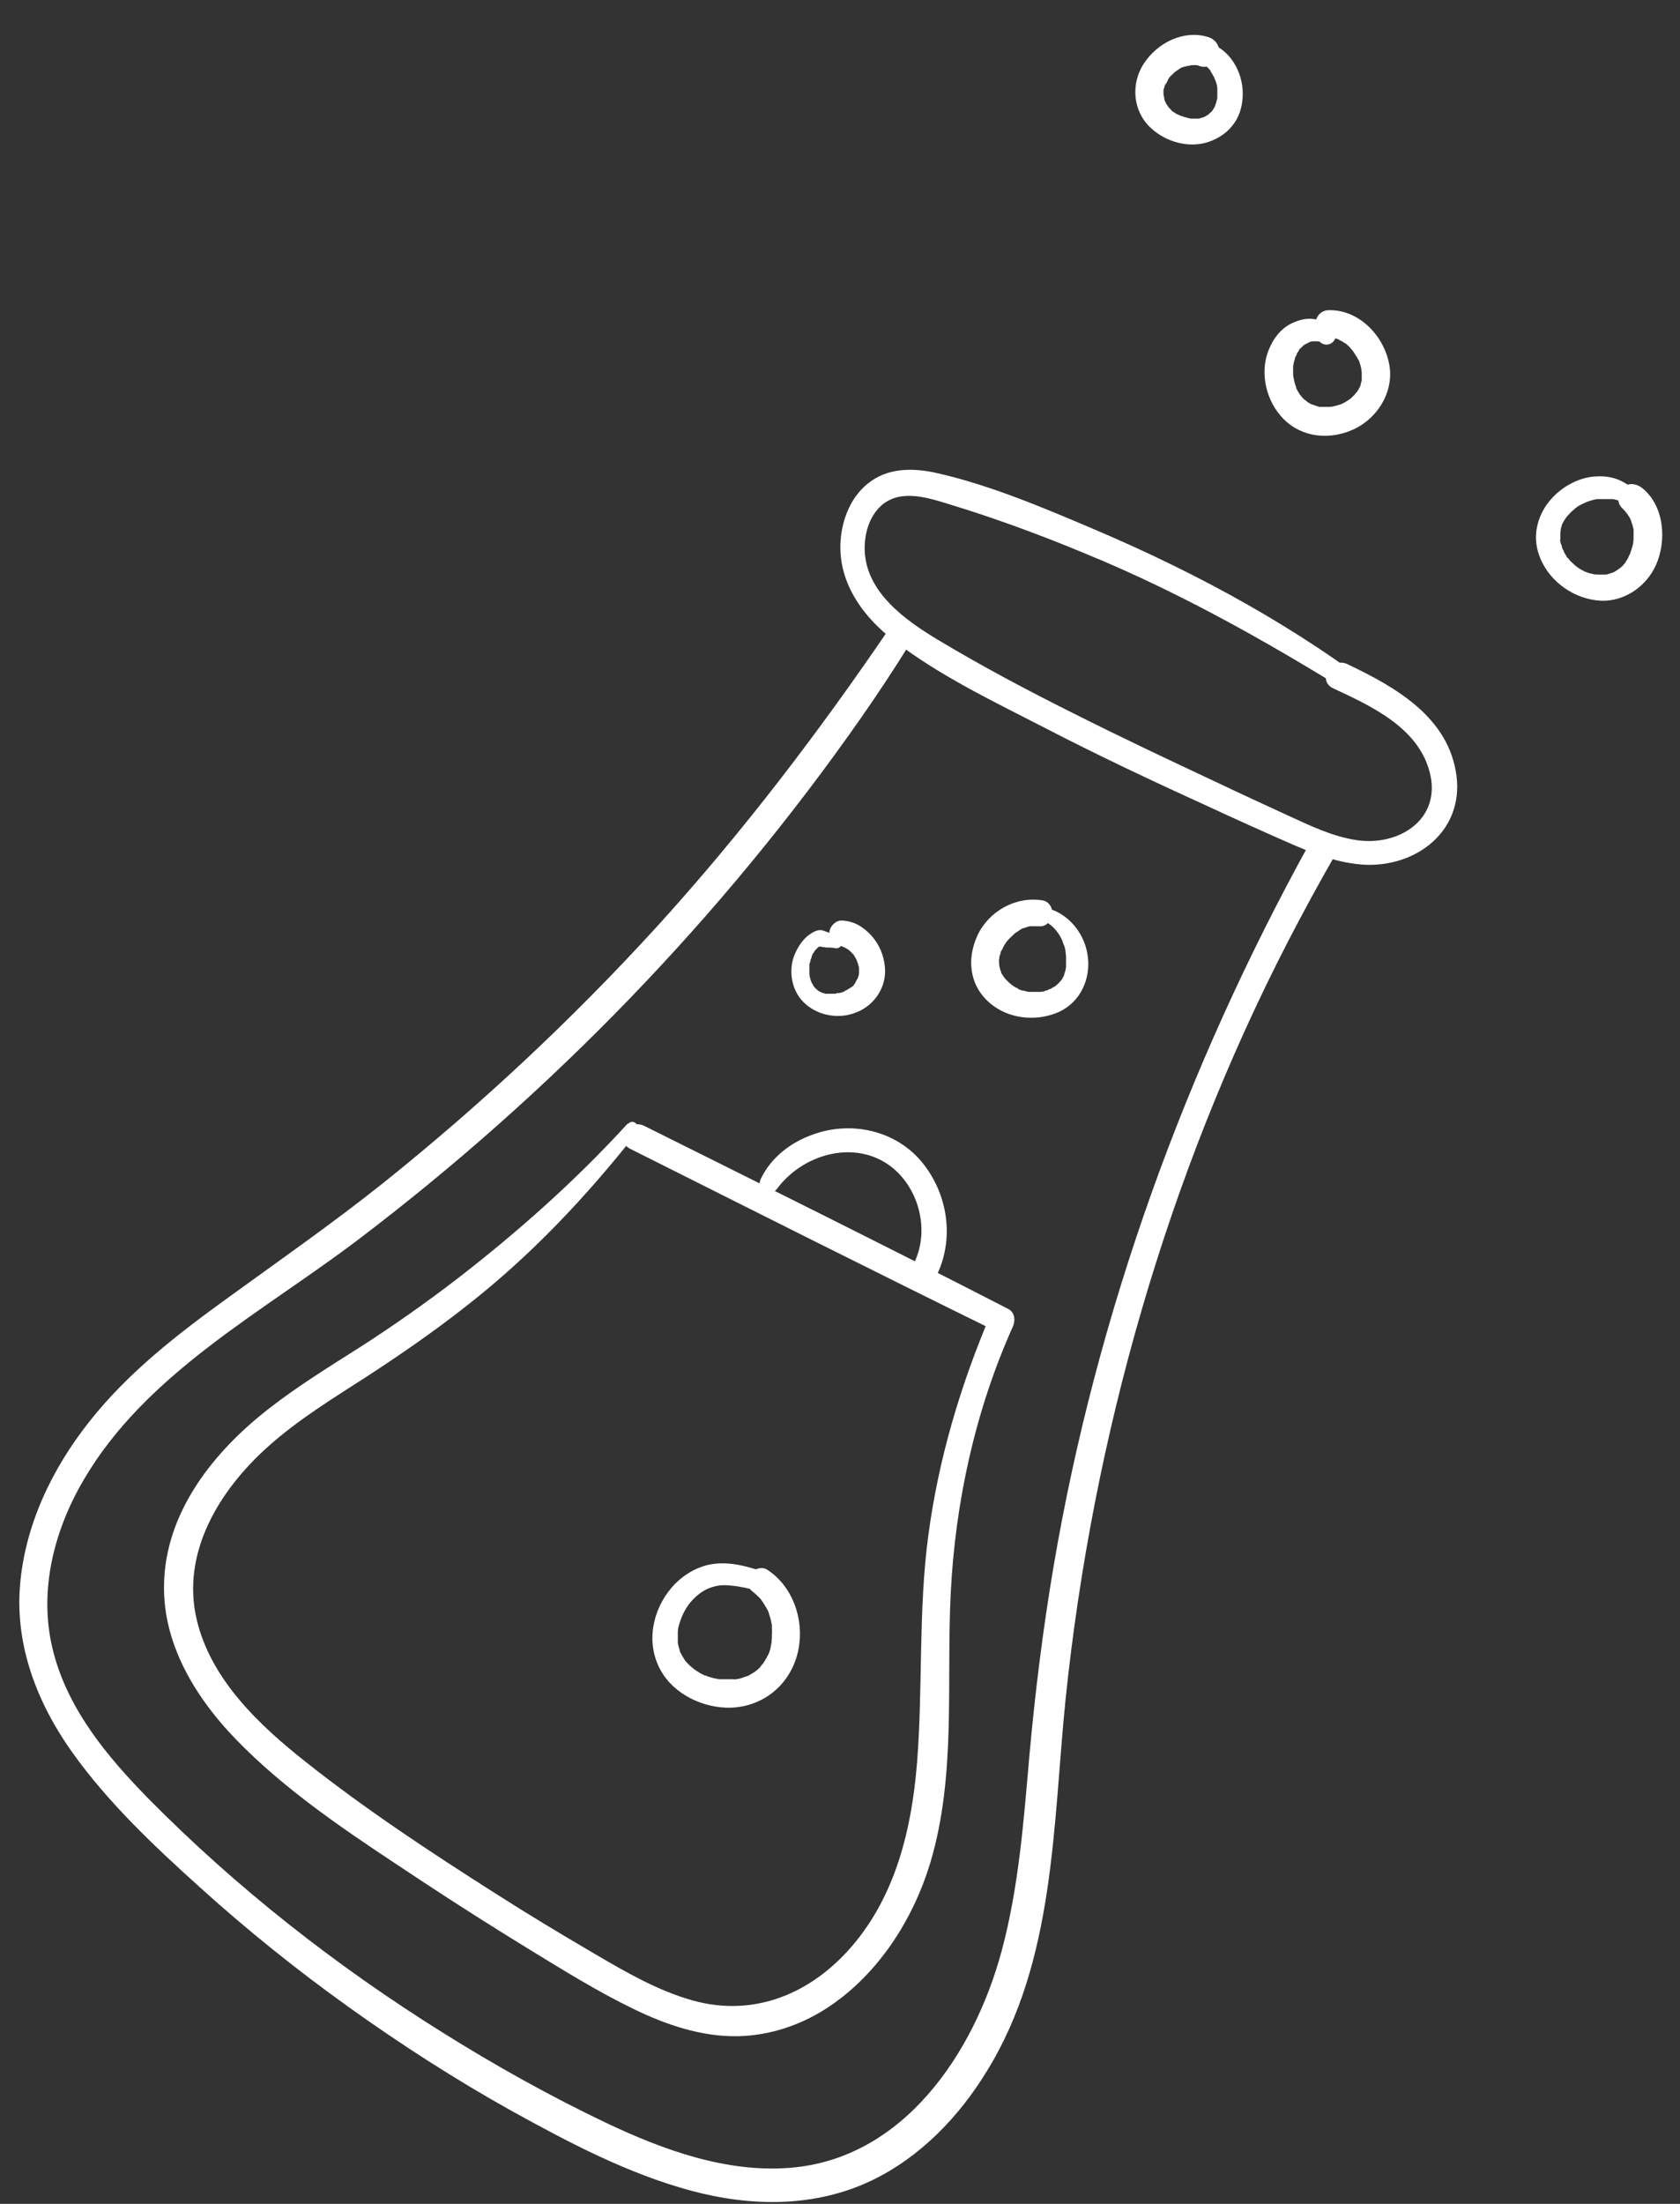
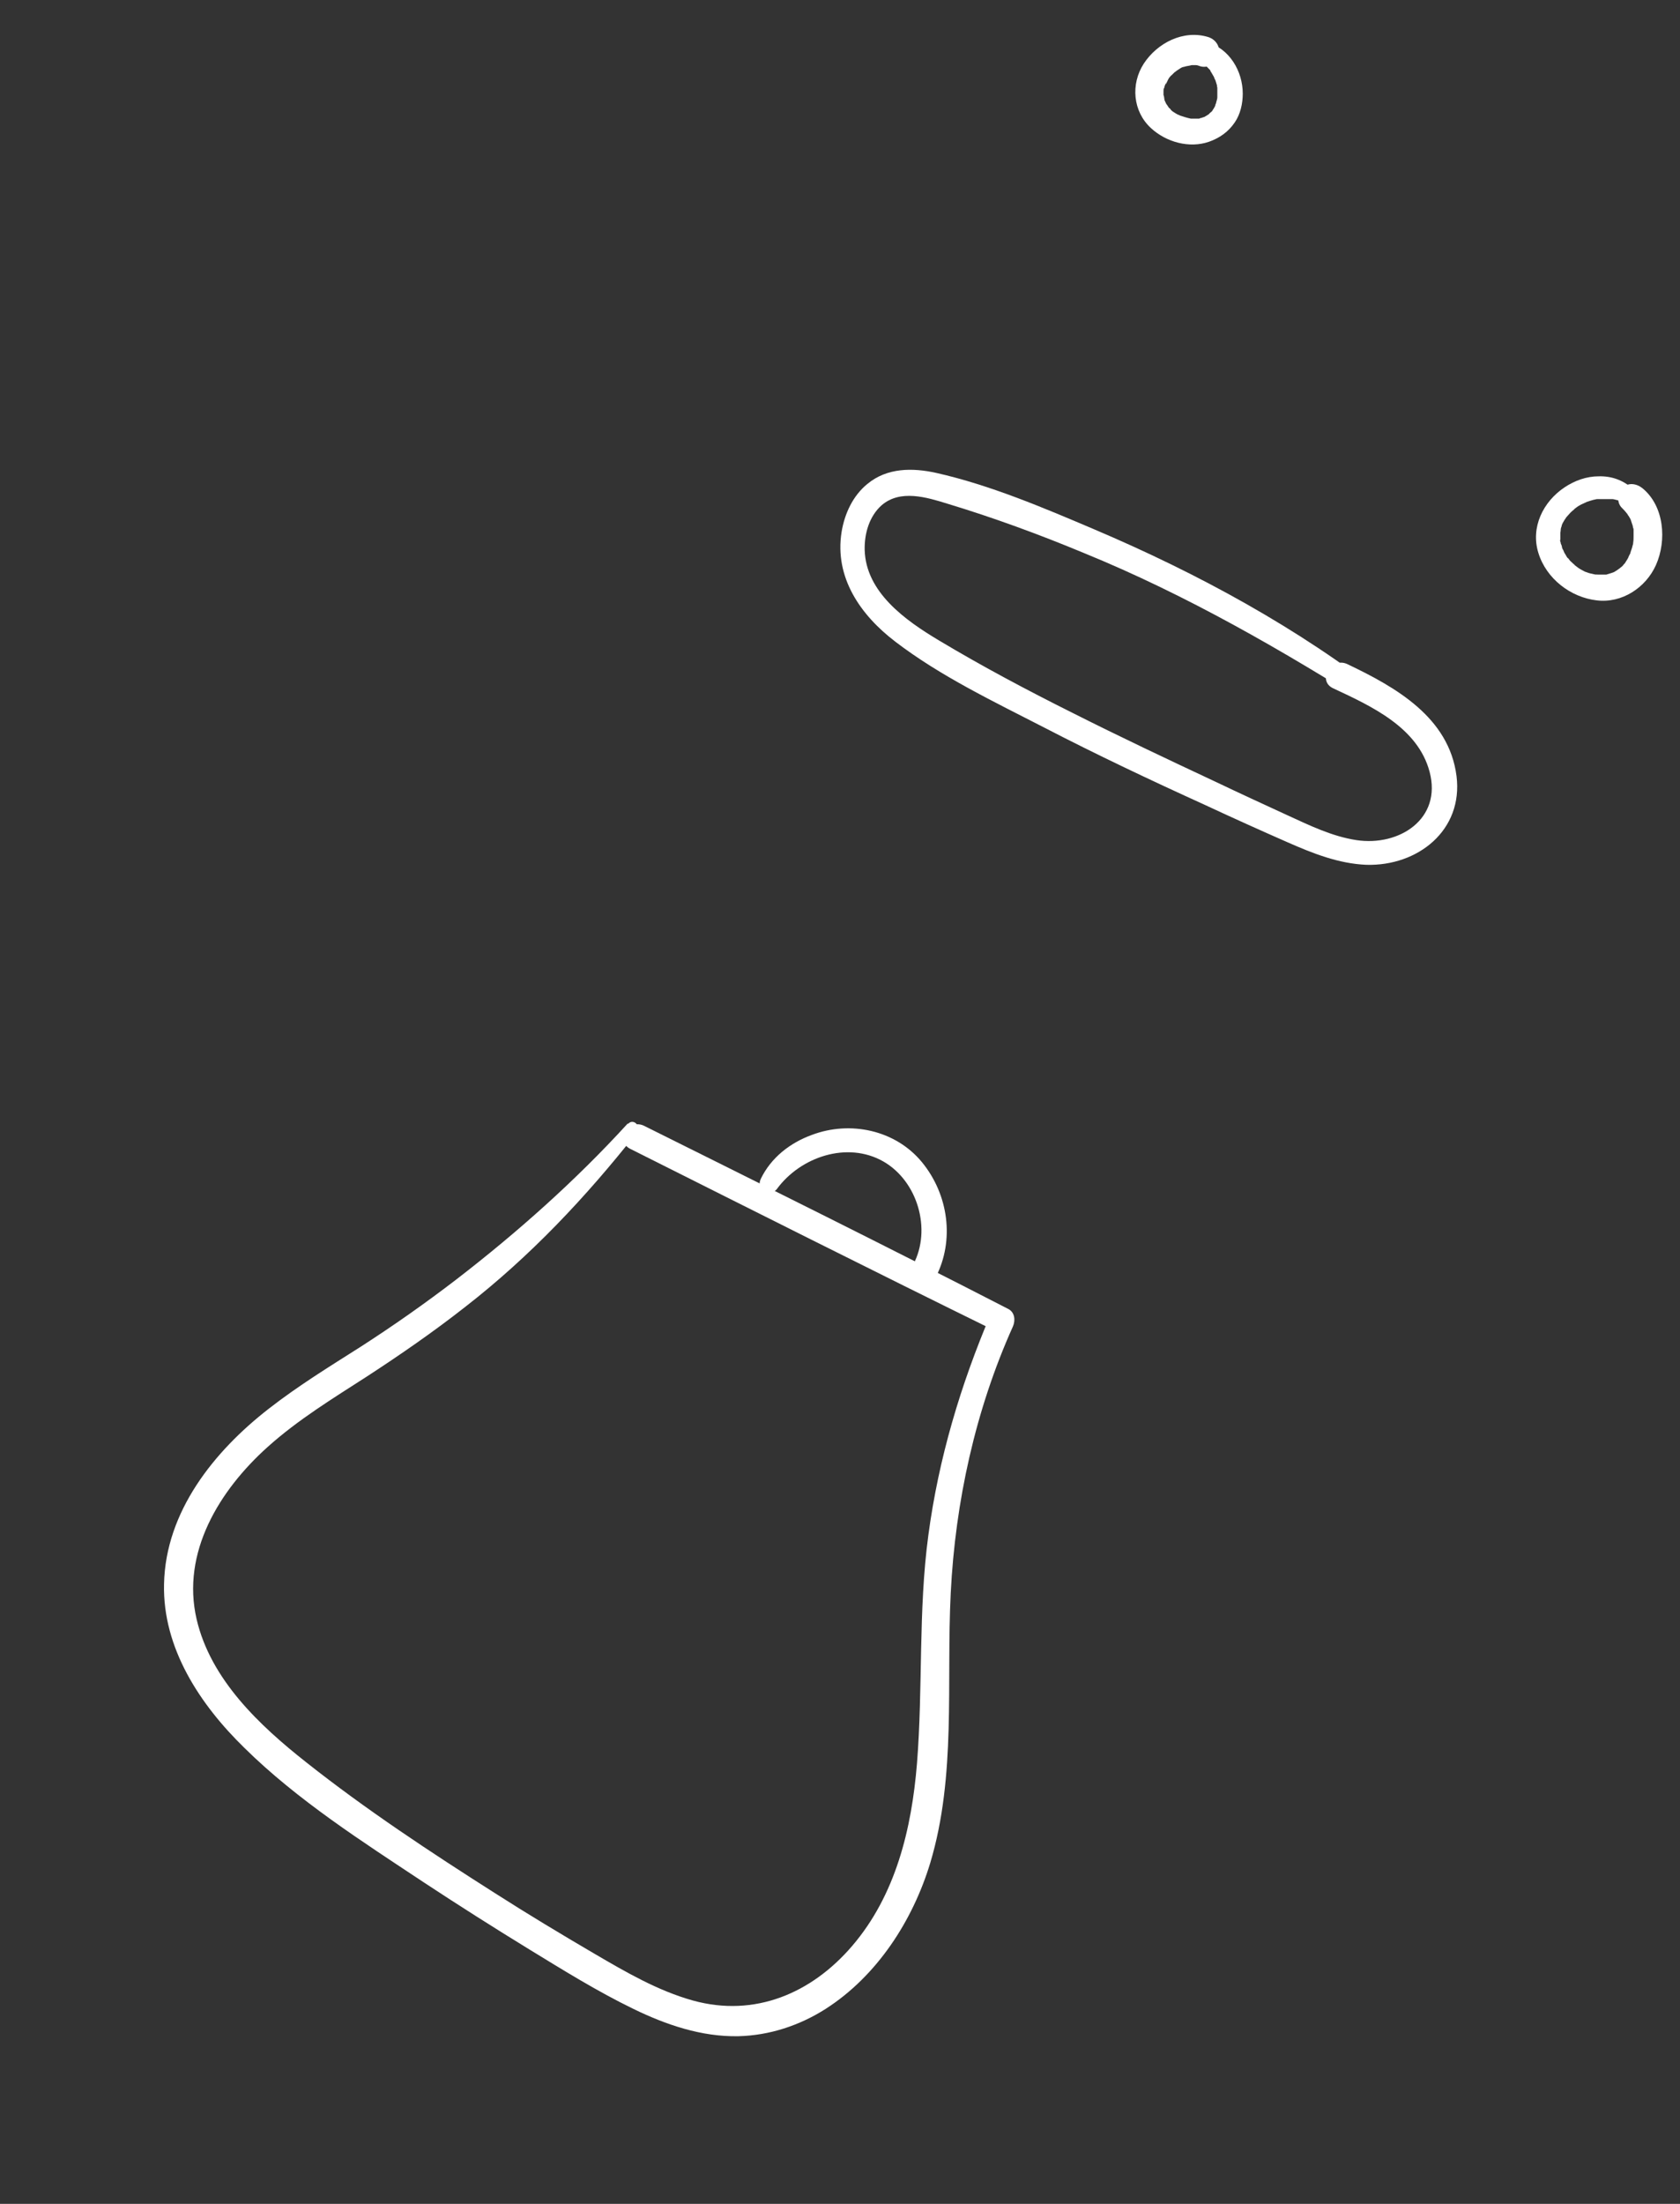
<svg xmlns="http://www.w3.org/2000/svg" width="45" height="59" viewBox="0 0 45 59" fill="none">
  <rect x="0" y="0" width="45" height="59" fill="#333333" stroke="none" />
  <path d="M37.145 18.673C34.779 16.814 32.088 15.352 29.316 14.174C27.955 13.595 26.523 12.986 25.081 12.661C24.441 12.519 23.761 12.519 23.233 12.956C22.847 13.27 22.623 13.748 22.542 14.245C22.349 15.464 23.05 16.469 23.984 17.18C25.192 18.104 26.624 18.785 27.965 19.475C29.377 20.206 30.819 20.887 32.271 21.547C33.012 21.892 33.754 22.227 34.495 22.552C35.165 22.847 35.856 23.121 36.597 23.152C37.978 23.192 39.197 22.227 39.014 20.775C38.811 19.201 37.389 18.399 36.089 17.779C35.653 17.576 35.267 18.226 35.714 18.429C36.739 18.907 37.978 19.475 38.293 20.663C38.628 21.923 37.481 22.664 36.333 22.491C35.673 22.39 35.074 22.095 34.475 21.821C33.835 21.527 33.195 21.232 32.555 20.927C31.276 20.328 30.006 19.729 28.737 19.089C27.518 18.48 26.31 17.84 25.142 17.14C24.258 16.611 23.192 15.86 23.161 14.723C23.151 14.286 23.283 13.819 23.618 13.524C24.116 13.098 24.817 13.311 25.375 13.484C26.614 13.859 27.833 14.306 29.031 14.804C31.794 15.931 34.353 17.414 36.871 18.998C37.064 19.12 37.308 18.815 37.125 18.673H37.145Z" fill="white" />
-   <path d="M23.822 16.825C21.913 19.628 19.862 22.319 17.577 24.827C15.322 27.295 12.875 29.58 10.275 31.662C8.924 32.738 7.513 33.723 6.111 34.739C4.76 35.714 3.42 36.75 2.384 38.07C1.389 39.329 0.668 40.832 0.536 42.447C0.404 44.072 1.003 45.605 1.937 46.915C2.902 48.266 4.131 49.424 5.36 50.531C6.629 51.678 7.959 52.745 9.351 53.74C10.742 54.735 12.194 55.669 13.687 56.502C15.21 57.345 16.805 58.188 18.501 58.645C20.116 59.082 21.832 59.102 23.355 58.371C24.645 57.751 25.681 56.675 26.422 55.466C28.27 52.491 28.199 48.845 28.544 45.473C29.276 38.456 31.266 31.469 34.506 25.193C34.902 24.431 35.308 23.68 35.735 22.938C35.978 22.522 35.318 22.136 35.085 22.563C31.754 28.595 29.377 35.135 28.22 41.939C27.935 43.625 27.722 45.331 27.57 47.037C27.417 48.784 27.285 50.541 26.828 52.237C26.097 54.948 24.208 57.802 21.151 58.036C19.445 58.168 17.77 57.558 16.246 56.837C14.733 56.116 13.261 55.294 11.849 54.41C9.005 52.633 6.335 50.541 3.978 48.154C2.892 47.047 1.846 45.798 1.44 44.265C1.013 42.681 1.419 41.025 2.232 39.634C3.897 36.77 7.025 35.135 9.584 33.195C14.764 29.265 19.334 24.553 23.061 19.221C23.528 18.551 23.975 17.881 24.401 17.18C24.635 16.804 24.066 16.49 23.822 16.845V16.825Z" fill="white" />
  <path d="M16.814 30.078C15.423 31.601 13.859 32.992 12.224 34.252C11.391 34.891 10.538 35.49 9.654 36.059C8.822 36.587 7.979 37.105 7.197 37.715C5.734 38.852 4.434 40.467 4.394 42.406C4.353 44.123 5.359 45.636 6.547 46.794C7.968 48.195 9.705 49.302 11.36 50.399C12.285 51.008 13.229 51.607 14.174 52.186C15.088 52.745 16.002 53.313 16.966 53.781C17.84 54.207 18.794 54.532 19.779 54.512C20.612 54.491 21.414 54.227 22.115 53.781C23.496 52.897 24.451 51.414 24.918 49.871C25.619 47.535 25.345 45.047 25.466 42.65C25.588 40.203 26.127 37.745 27.132 35.511C27.203 35.348 27.183 35.135 27.01 35.044C23.77 33.378 20.511 31.763 17.251 30.139C16.834 29.935 16.469 30.555 16.885 30.758C20.145 32.393 23.395 34.028 26.665 35.633C26.624 35.48 26.584 35.318 26.543 35.166C25.73 37.075 25.141 39.045 24.867 41.096C24.593 43.127 24.725 45.169 24.562 47.21C24.42 48.957 23.994 50.734 22.826 52.095C21.739 53.364 20.216 54.014 18.561 53.557C17.616 53.293 16.763 52.795 15.93 52.308C15.027 51.78 14.133 51.242 13.259 50.683C11.533 49.586 9.807 48.449 8.202 47.179C6.953 46.194 5.643 44.965 5.267 43.351C4.851 41.563 5.876 39.898 7.166 38.74C7.979 38.009 8.913 37.44 9.827 36.851C10.731 36.262 11.614 35.653 12.467 34.983C14.204 33.632 15.697 32.048 17.058 30.321C17.19 30.159 16.966 29.925 16.824 30.088L16.814 30.078Z" fill="white" />
  <path d="M20.815 31.824C21.445 30.971 22.694 30.545 23.659 31.093C24.583 31.621 24.959 32.921 24.461 33.855C24.248 34.252 24.857 34.597 25.06 34.201C25.578 33.206 25.405 31.977 24.695 31.113C23.984 30.25 22.775 29.996 21.749 30.382C21.16 30.596 20.653 30.992 20.378 31.56C20.236 31.865 20.622 32.088 20.825 31.814L20.815 31.824Z" fill="white" />
-   <path d="M27.803 24.594C28.017 24.655 28.179 24.766 28.311 24.939C28.311 24.939 28.321 24.959 28.342 24.98C28.352 25 28.372 25.02 28.382 25.041C28.413 25.091 28.443 25.152 28.463 25.203C28.474 25.233 28.463 25.203 28.463 25.203C28.463 25.213 28.463 25.223 28.474 25.233C28.474 25.264 28.494 25.284 28.504 25.315C28.524 25.366 28.535 25.426 28.545 25.487C28.545 25.518 28.545 25.548 28.555 25.579C28.555 25.589 28.555 25.599 28.555 25.619C28.555 25.619 28.555 25.569 28.555 25.609C28.555 25.67 28.555 25.731 28.555 25.792C28.555 25.812 28.555 25.843 28.555 25.863C28.555 25.914 28.565 25.823 28.555 25.894C28.545 25.954 28.535 26.005 28.514 26.056C28.514 26.076 28.474 26.147 28.514 26.087C28.504 26.107 28.494 26.127 28.484 26.147C28.474 26.168 28.453 26.198 28.443 26.218C28.433 26.239 28.382 26.29 28.423 26.249C28.382 26.29 28.352 26.33 28.301 26.371C28.281 26.391 28.24 26.412 28.291 26.381C28.26 26.401 28.24 26.422 28.21 26.432C28.189 26.442 28.159 26.462 28.139 26.472C28.128 26.472 28.057 26.503 28.098 26.493C28.139 26.472 28.057 26.503 28.047 26.513C28.017 26.513 27.986 26.533 27.956 26.544C27.935 26.544 27.905 26.544 27.885 26.554C27.824 26.564 27.956 26.554 27.864 26.554C27.803 26.554 27.753 26.554 27.692 26.554C27.661 26.554 27.631 26.554 27.61 26.554C27.6 26.554 27.59 26.554 27.57 26.554C27.529 26.554 27.6 26.554 27.6 26.554C27.56 26.564 27.468 26.533 27.428 26.523C27.397 26.523 27.285 26.493 27.265 26.472C27.265 26.472 27.326 26.503 27.296 26.483C27.285 26.483 27.275 26.483 27.265 26.462C27.235 26.452 27.204 26.432 27.184 26.422C27.164 26.412 27.143 26.401 27.123 26.381C27.113 26.381 27.093 26.361 27.082 26.351C27.062 26.34 27.042 26.34 27.082 26.351C27.113 26.361 27.103 26.361 27.082 26.351C27.072 26.34 27.062 26.33 27.042 26.32C27.021 26.3 27.001 26.279 26.981 26.259C26.96 26.239 26.94 26.218 26.92 26.198C26.92 26.198 26.91 26.178 26.899 26.168C26.869 26.137 26.94 26.229 26.91 26.188C26.879 26.137 26.849 26.097 26.818 26.046C26.778 25.975 26.828 26.097 26.818 26.036C26.818 26.005 26.798 25.985 26.788 25.954C26.788 25.924 26.778 25.893 26.767 25.863C26.757 25.823 26.767 25.894 26.767 25.894C26.767 25.883 26.767 25.853 26.767 25.843C26.767 25.802 26.747 25.69 26.767 25.65C26.767 25.65 26.747 25.731 26.767 25.68C26.767 25.67 26.767 25.65 26.767 25.64C26.767 25.599 26.788 25.569 26.798 25.528C26.798 25.497 26.818 25.447 26.839 25.426C26.839 25.426 26.808 25.497 26.828 25.457C26.828 25.437 26.849 25.426 26.849 25.406C26.879 25.335 26.92 25.274 26.96 25.213C26.981 25.183 27.032 25.132 26.981 25.193C27.001 25.162 27.032 25.132 27.052 25.112C27.103 25.061 27.153 25.02 27.204 24.969C27.245 24.939 27.153 25 27.204 24.969C27.224 24.969 27.235 24.949 27.255 24.939C27.285 24.919 27.316 24.898 27.346 24.878C27.377 24.858 27.407 24.848 27.438 24.837C27.357 24.878 27.458 24.837 27.478 24.827C27.509 24.817 27.549 24.807 27.58 24.797C27.59 24.797 27.61 24.797 27.621 24.797C27.671 24.787 27.539 24.797 27.621 24.797C27.692 24.797 27.773 24.797 27.844 24.797C28.017 24.817 28.169 24.644 28.189 24.492C28.21 24.33 28.108 24.137 27.935 24.106C27.214 23.984 26.483 24.39 26.178 25.051C26.026 25.386 25.965 25.762 26.057 26.127C26.138 26.462 26.351 26.747 26.625 26.94C27.123 27.295 27.814 27.336 28.362 27.092C28.941 26.828 29.225 26.198 29.134 25.579C29.042 24.919 28.514 24.33 27.834 24.279C27.641 24.259 27.61 24.563 27.793 24.604L27.803 24.594Z" fill="white" />
-   <path d="M22.492 25.071C22.34 25.02 22.188 24.959 22.035 24.909C21.893 24.868 21.751 24.969 21.639 25.051C21.466 25.193 21.345 25.396 21.263 25.609C21.111 26.046 21.223 26.584 21.588 26.889C21.954 27.204 22.492 27.285 22.939 27.102C23.437 26.909 23.762 26.401 23.701 25.873C23.67 25.558 23.548 25.284 23.345 25.051C23.254 24.949 23.142 24.858 23.03 24.787C22.878 24.695 22.726 24.655 22.553 24.644C22.391 24.634 22.238 24.787 22.218 24.939C22.198 25.101 22.299 25.264 22.462 25.305C22.482 25.305 22.502 25.315 22.523 25.325C22.523 25.325 22.533 25.325 22.543 25.325C22.573 25.335 22.573 25.325 22.513 25.315C22.533 25.335 22.634 25.366 22.634 25.366C22.533 25.325 22.604 25.355 22.624 25.366C22.665 25.386 22.695 25.406 22.726 25.426C22.787 25.467 22.665 25.376 22.726 25.426C22.746 25.447 22.766 25.457 22.787 25.477C22.817 25.508 22.837 25.538 22.868 25.558C22.898 25.589 22.817 25.487 22.858 25.548C22.868 25.569 22.878 25.579 22.888 25.599C22.909 25.63 22.929 25.67 22.949 25.711C22.97 25.741 22.959 25.782 22.949 25.711C22.949 25.731 22.97 25.762 22.98 25.792C22.99 25.833 23 25.873 23.01 25.914C23.01 25.954 23.01 25.985 23.01 25.904C23.01 25.924 23.01 25.944 23.01 25.965C23.01 25.995 23.01 26.036 23.01 26.066C23.01 26.097 22.99 26.147 23.01 26.056C23.01 26.076 23.01 26.107 22.99 26.137C22.99 26.158 22.98 26.178 22.97 26.198C22.959 26.239 22.929 26.249 22.97 26.198C22.949 26.229 22.929 26.269 22.909 26.31C22.909 26.32 22.878 26.34 22.878 26.361C22.878 26.351 22.898 26.33 22.909 26.32C22.909 26.33 22.888 26.34 22.888 26.351C22.858 26.381 22.837 26.412 22.807 26.432C22.807 26.432 22.807 26.432 22.797 26.442C22.766 26.462 22.777 26.462 22.817 26.422C22.797 26.422 22.787 26.442 22.766 26.452C22.736 26.472 22.695 26.493 22.665 26.513C22.645 26.513 22.634 26.533 22.614 26.544C22.553 26.574 22.685 26.513 22.614 26.544C22.573 26.564 22.523 26.574 22.482 26.584C22.452 26.584 22.411 26.584 22.381 26.604C22.391 26.604 22.411 26.604 22.421 26.604C22.411 26.604 22.391 26.604 22.381 26.604C22.36 26.604 22.34 26.604 22.32 26.604C22.279 26.604 22.238 26.604 22.198 26.604C22.198 26.604 22.147 26.604 22.137 26.604C22.188 26.604 22.188 26.604 22.157 26.604C22.147 26.604 22.127 26.604 22.116 26.604C22.096 26.604 22.076 26.594 22.055 26.584C22.055 26.584 22.045 26.584 22.035 26.584C22.005 26.574 22.015 26.584 22.045 26.584C22.025 26.584 21.974 26.554 21.954 26.544C21.934 26.544 21.924 26.523 21.903 26.513C21.842 26.483 21.944 26.554 21.903 26.513C21.873 26.483 21.832 26.452 21.802 26.412C21.761 26.361 21.832 26.462 21.802 26.412C21.791 26.391 21.781 26.381 21.771 26.361C21.771 26.34 21.751 26.33 21.741 26.31C21.741 26.3 21.71 26.239 21.741 26.31C21.71 26.239 21.69 26.158 21.68 26.087C21.69 26.158 21.68 26.087 21.68 26.076C21.68 26.046 21.68 26.026 21.68 25.995C21.68 25.944 21.68 25.904 21.68 25.853C21.68 25.792 21.67 25.904 21.68 25.843C21.68 25.812 21.68 25.792 21.7 25.762C21.7 25.721 21.72 25.68 21.731 25.65C21.731 25.65 21.761 25.589 21.731 25.63C21.741 25.609 21.751 25.579 21.761 25.558C21.761 25.538 21.781 25.528 21.791 25.508C21.791 25.508 21.842 25.437 21.812 25.467C21.873 25.396 21.934 25.335 21.995 25.305C21.944 25.305 21.903 25.315 21.852 25.325C21.944 25.335 22.035 25.355 22.127 25.366C22.208 25.366 22.289 25.366 22.381 25.386C22.543 25.406 22.614 25.193 22.452 25.142L22.492 25.071Z" fill="white" />
-   <path d="M20.461 42.081C19.974 41.919 19.466 41.777 18.948 41.898C18.582 41.99 18.237 42.213 17.994 42.498C17.476 43.097 17.293 43.98 17.689 44.702C18.044 45.362 18.847 45.737 19.578 45.717C20.39 45.687 21.071 45.179 21.325 44.397C21.599 43.554 21.314 42.528 20.563 42.031C20.421 41.929 20.207 41.99 20.106 42.122C20.004 42.254 19.994 42.477 20.136 42.589C20.187 42.63 20.248 42.681 20.299 42.731C20.319 42.752 20.35 42.782 20.37 42.802C20.38 42.812 20.39 42.833 20.4 42.843C20.441 42.884 20.37 42.802 20.4 42.843C20.441 42.904 20.482 42.965 20.522 43.036C20.543 43.066 20.553 43.097 20.573 43.127C20.553 43.077 20.593 43.168 20.593 43.188C20.614 43.249 20.634 43.32 20.654 43.391C20.654 43.422 20.664 43.462 20.675 43.493C20.675 43.513 20.675 43.523 20.675 43.544C20.675 43.503 20.675 43.523 20.675 43.544C20.675 43.625 20.685 43.696 20.675 43.767C20.675 43.798 20.675 43.838 20.675 43.869C20.675 43.889 20.654 43.991 20.675 43.93C20.664 44.001 20.644 44.072 20.634 44.133C20.634 44.163 20.614 44.204 20.604 44.234C20.604 44.255 20.593 44.265 20.583 44.285C20.563 44.336 20.604 44.245 20.583 44.285C20.553 44.346 20.522 44.407 20.482 44.468C20.461 44.498 20.441 44.539 20.41 44.569C20.441 44.529 20.38 44.6 20.37 44.62C20.35 44.651 20.319 44.671 20.299 44.691C20.289 44.702 20.228 44.752 20.238 44.742C20.258 44.732 20.187 44.773 20.177 44.783C20.146 44.803 20.106 44.823 20.075 44.844C20.045 44.864 20.014 44.874 19.984 44.884C20.035 44.864 19.964 44.884 19.943 44.894C19.872 44.925 19.791 44.945 19.72 44.955C19.7 44.955 19.618 44.976 19.679 44.955C19.649 44.955 19.608 44.955 19.578 44.955C19.507 44.955 19.425 44.955 19.354 44.955C19.334 44.955 19.253 44.955 19.283 44.955C19.314 44.955 19.233 44.955 19.212 44.945C19.141 44.935 19.07 44.915 18.999 44.894C18.958 44.884 18.928 44.864 18.887 44.854C18.847 44.844 18.887 44.854 18.887 44.854C18.867 44.854 18.857 44.844 18.836 44.834C18.765 44.803 18.704 44.762 18.643 44.722C18.552 44.661 18.471 44.59 18.369 44.478C18.349 44.448 18.369 44.478 18.369 44.478C18.359 44.468 18.349 44.448 18.339 44.437C18.319 44.407 18.298 44.366 18.278 44.336C18.258 44.305 18.247 44.275 18.227 44.245C18.227 44.245 18.207 44.194 18.217 44.224C18.217 44.245 18.207 44.184 18.207 44.184C18.186 44.112 18.166 44.051 18.156 43.98C18.156 43.94 18.156 43.98 18.156 43.98C18.156 43.96 18.156 43.95 18.156 43.93C18.156 43.889 18.156 43.848 18.156 43.808C18.156 43.777 18.156 43.737 18.156 43.706C18.156 43.696 18.166 43.605 18.156 43.655C18.166 43.574 18.186 43.493 18.217 43.412C18.258 43.28 18.298 43.199 18.379 43.056C18.522 42.823 18.765 42.599 19.019 42.508C19.222 42.437 19.354 42.427 19.568 42.447C19.822 42.467 20.065 42.528 20.309 42.589C20.664 42.681 20.796 42.163 20.461 42.051V42.081Z" fill="white" />
-   <path d="M35.632 8.792C35.51 8.65 35.348 8.548 35.155 8.538C34.972 8.518 34.799 8.568 34.637 8.639C34.302 8.782 34.088 9.086 33.966 9.411C33.743 10.021 33.926 10.752 34.373 11.209C34.88 11.727 35.642 11.788 36.282 11.483C36.891 11.188 37.308 10.528 37.226 9.848C37.125 9.046 36.434 8.284 35.591 8.304C35.419 8.304 35.266 8.436 35.246 8.609C35.226 8.761 35.327 8.964 35.5 8.995C35.622 9.015 35.744 9.046 35.855 9.086C35.784 9.056 35.876 9.096 35.886 9.107C35.906 9.117 35.926 9.127 35.947 9.137C35.977 9.157 36.008 9.178 36.028 9.188C36.099 9.228 35.998 9.157 36.059 9.208C36.109 9.249 36.16 9.3 36.201 9.35C36.211 9.371 36.231 9.381 36.241 9.401C36.191 9.34 36.262 9.421 36.262 9.432C36.292 9.482 36.322 9.523 36.353 9.574C36.373 9.604 36.383 9.635 36.404 9.665C36.444 9.746 36.394 9.624 36.414 9.696C36.434 9.757 36.455 9.817 36.465 9.889C36.465 9.909 36.465 9.929 36.475 9.949C36.465 9.858 36.475 9.97 36.475 9.98C36.475 10.031 36.475 10.092 36.475 10.142C36.475 10.051 36.475 10.163 36.475 10.173C36.475 10.203 36.455 10.234 36.455 10.264C36.455 10.274 36.414 10.376 36.455 10.295C36.444 10.325 36.424 10.356 36.414 10.376C36.394 10.427 36.363 10.467 36.333 10.508C36.282 10.589 36.363 10.488 36.333 10.508C36.312 10.518 36.302 10.549 36.282 10.569C36.241 10.61 36.191 10.66 36.14 10.701C36.211 10.65 36.13 10.701 36.119 10.711C36.089 10.731 36.069 10.742 36.038 10.762C35.987 10.792 35.947 10.813 35.896 10.833C35.967 10.803 35.896 10.833 35.886 10.833C35.865 10.833 35.835 10.853 35.815 10.853C35.754 10.874 35.693 10.884 35.632 10.894C35.723 10.874 35.632 10.894 35.612 10.894C35.581 10.894 35.551 10.894 35.52 10.894C35.469 10.894 35.419 10.894 35.368 10.894C35.276 10.894 35.408 10.914 35.368 10.894C35.348 10.894 35.317 10.894 35.287 10.874C35.256 10.874 35.226 10.853 35.195 10.843C35.185 10.843 35.094 10.803 35.165 10.843C35.104 10.813 35.053 10.782 35.002 10.752C35.063 10.792 34.952 10.701 34.931 10.691C34.891 10.65 34.86 10.62 34.83 10.579C34.88 10.64 34.819 10.559 34.809 10.549C34.789 10.518 34.779 10.498 34.759 10.467C34.748 10.437 34.728 10.417 34.718 10.386C34.667 10.295 34.728 10.427 34.718 10.366C34.698 10.315 34.677 10.254 34.667 10.203C34.657 10.153 34.647 10.102 34.637 10.051C34.647 10.132 34.637 10.031 34.637 10.021C34.637 9.99 34.637 9.96 34.637 9.929C34.637 9.899 34.637 9.868 34.637 9.838C34.637 9.817 34.637 9.746 34.637 9.807C34.647 9.736 34.667 9.665 34.688 9.594C34.688 9.574 34.698 9.553 34.708 9.533C34.688 9.594 34.738 9.482 34.738 9.472C34.738 9.452 34.759 9.432 34.769 9.421C34.779 9.401 34.789 9.391 34.799 9.371C34.779 9.391 34.779 9.391 34.799 9.36C34.819 9.34 34.84 9.32 34.86 9.3C34.86 9.3 34.941 9.228 34.911 9.249C34.941 9.228 34.972 9.208 35.002 9.198C35.002 9.198 35.084 9.157 35.053 9.168C35.114 9.137 35.165 9.137 35.195 9.137C35.266 9.137 35.307 9.137 35.408 9.147L35.276 9.107C35.276 9.107 35.327 9.127 35.358 9.157C35.602 9.371 35.926 9.046 35.713 8.802L35.632 8.792Z" fill="white" />
  <path d="M32.15 1.673C32.15 1.673 32.15 1.673 32.17 1.683C32.191 1.683 32.211 1.703 32.221 1.713C32.242 1.724 32.262 1.744 32.282 1.754C32.231 1.724 32.282 1.754 32.313 1.774C32.343 1.805 32.373 1.835 32.404 1.866C32.404 1.866 32.455 1.927 32.424 1.896C32.404 1.866 32.424 1.896 32.424 1.906C32.424 1.916 32.445 1.927 32.445 1.937C32.465 1.977 32.495 2.018 32.516 2.059C32.516 2.069 32.546 2.14 32.536 2.099C32.526 2.059 32.536 2.099 32.536 2.099C32.536 2.12 32.546 2.13 32.556 2.15C32.566 2.191 32.587 2.241 32.597 2.282C32.597 2.302 32.597 2.323 32.607 2.343C32.607 2.384 32.617 2.343 32.607 2.323C32.607 2.323 32.607 2.353 32.607 2.363C32.607 2.414 32.607 2.455 32.607 2.506C32.607 2.526 32.607 2.556 32.607 2.577C32.607 2.587 32.607 2.597 32.607 2.607C32.607 2.648 32.627 2.526 32.607 2.607C32.607 2.648 32.587 2.698 32.577 2.739C32.577 2.759 32.566 2.78 32.556 2.8C32.536 2.871 32.587 2.749 32.556 2.82C32.536 2.861 32.516 2.902 32.485 2.942L32.465 2.973C32.465 2.973 32.505 2.922 32.485 2.952C32.465 2.973 32.455 2.993 32.434 3.003C32.414 3.023 32.394 3.034 32.384 3.054C32.333 3.105 32.424 3.034 32.384 3.054C32.343 3.084 32.302 3.105 32.252 3.135C32.201 3.166 32.323 3.115 32.252 3.135C32.231 3.135 32.211 3.145 32.191 3.155C32.17 3.155 32.14 3.166 32.12 3.176C32.109 3.176 32.099 3.176 32.089 3.176C32.049 3.176 32.181 3.176 32.109 3.176C32.059 3.176 32.018 3.176 31.967 3.176C31.947 3.176 31.927 3.176 31.906 3.176C31.825 3.176 31.977 3.186 31.896 3.176C31.795 3.155 31.703 3.125 31.612 3.095C31.551 3.074 31.683 3.125 31.612 3.095C31.592 3.084 31.571 3.074 31.541 3.064C31.5 3.044 31.459 3.013 31.409 2.983C31.358 2.942 31.47 3.034 31.409 2.983C31.388 2.962 31.368 2.952 31.358 2.932C31.348 2.912 31.328 2.902 31.307 2.881C31.297 2.871 31.246 2.8 31.287 2.851C31.328 2.902 31.277 2.83 31.267 2.82C31.256 2.8 31.236 2.78 31.226 2.759C31.226 2.739 31.206 2.719 31.195 2.698C31.175 2.668 31.216 2.739 31.216 2.739C31.216 2.729 31.206 2.709 31.195 2.688C31.185 2.658 31.185 2.577 31.165 2.546C31.165 2.546 31.165 2.627 31.165 2.587C31.165 2.566 31.165 2.556 31.165 2.536C31.165 2.506 31.165 2.475 31.165 2.445C31.165 2.445 31.165 2.404 31.165 2.394C31.165 2.394 31.145 2.475 31.165 2.434C31.165 2.404 31.165 2.373 31.185 2.353C31.185 2.333 31.195 2.302 31.206 2.282C31.206 2.262 31.216 2.252 31.226 2.231C31.246 2.17 31.226 2.252 31.216 2.262C31.236 2.262 31.287 2.12 31.307 2.099C31.307 2.089 31.328 2.069 31.338 2.059C31.358 2.018 31.287 2.12 31.317 2.079C31.338 2.059 31.358 2.028 31.388 2.008C31.409 1.988 31.429 1.967 31.449 1.947C31.459 1.937 31.47 1.927 31.49 1.916C31.531 1.876 31.48 1.937 31.47 1.927C31.47 1.927 31.602 1.835 31.622 1.825C31.652 1.805 31.683 1.795 31.713 1.784C31.754 1.764 31.673 1.805 31.673 1.805C31.673 1.805 31.724 1.784 31.734 1.784C31.795 1.764 31.856 1.764 31.916 1.744C31.916 1.744 31.815 1.744 31.886 1.744C31.906 1.744 31.916 1.744 31.937 1.744C31.967 1.744 31.998 1.744 32.038 1.744C32.099 1.744 31.957 1.724 32.038 1.744C32.079 1.744 32.109 1.764 32.15 1.774C32.353 1.835 32.597 1.703 32.648 1.49C32.699 1.277 32.587 1.063 32.363 0.992C31.703 0.789 31.003 1.145 30.637 1.703C30.282 2.252 30.342 2.983 30.83 3.43C31.236 3.805 31.856 3.978 32.384 3.795C32.668 3.694 32.902 3.531 33.074 3.277C33.227 3.054 33.288 2.77 33.288 2.506C33.288 1.906 32.932 1.297 32.323 1.124C32.191 1.084 32.038 1.175 32.008 1.307C31.967 1.46 32.059 1.571 32.191 1.622L32.15 1.673Z" fill="white" />
  <path d="M43.726 13.077C43.472 12.854 43.167 12.742 42.822 12.752C42.497 12.752 42.182 12.864 41.908 13.047C41.329 13.433 40.994 14.123 41.207 14.804C41.42 15.494 42.07 15.992 42.771 16.073C43.441 16.154 44.081 15.738 44.355 15.129C44.65 14.469 44.579 13.544 43.99 13.067C43.837 12.945 43.604 12.905 43.452 13.067C43.32 13.22 43.299 13.463 43.452 13.605C43.492 13.646 43.533 13.687 43.563 13.727C43.563 13.738 43.584 13.748 43.594 13.758C43.624 13.798 43.563 13.697 43.584 13.748C43.594 13.778 43.614 13.798 43.634 13.829C43.645 13.849 43.665 13.88 43.675 13.9C43.695 13.941 43.706 13.971 43.675 13.9C43.695 13.961 43.716 14.022 43.736 14.083C43.736 14.113 43.746 14.133 43.756 14.164C43.756 14.215 43.756 14.235 43.756 14.164C43.756 14.225 43.756 14.286 43.756 14.347C43.756 14.408 43.756 14.469 43.746 14.53C43.746 14.469 43.746 14.489 43.746 14.53C43.746 14.56 43.736 14.591 43.726 14.621C43.716 14.672 43.695 14.723 43.675 14.784C43.675 14.814 43.655 14.834 43.645 14.865C43.624 14.915 43.675 14.804 43.645 14.855C43.645 14.875 43.624 14.885 43.624 14.905C43.604 14.956 43.574 14.997 43.543 15.047C43.543 15.058 43.482 15.129 43.513 15.088C43.543 15.058 43.482 15.119 43.472 15.139C43.452 15.159 43.431 15.18 43.401 15.2C43.401 15.2 43.33 15.261 43.36 15.23C43.401 15.2 43.33 15.251 43.32 15.261C43.289 15.281 43.269 15.291 43.238 15.312C43.218 15.322 43.167 15.342 43.218 15.322C43.188 15.332 43.157 15.342 43.127 15.352C43.096 15.362 43.056 15.373 43.025 15.383C43.015 15.383 42.995 15.383 42.984 15.383C43.015 15.383 43.025 15.383 42.984 15.383C42.923 15.383 42.863 15.383 42.802 15.383C42.781 15.383 42.71 15.373 42.771 15.383C42.73 15.383 42.69 15.373 42.649 15.362C42.588 15.352 42.527 15.332 42.477 15.312C42.416 15.291 42.497 15.322 42.446 15.301C42.416 15.281 42.385 15.271 42.355 15.251C42.294 15.22 42.243 15.18 42.192 15.139C42.233 15.169 42.172 15.129 42.162 15.108C42.131 15.088 42.111 15.058 42.081 15.037C42.06 15.017 42.04 14.997 42.02 14.966C42.02 14.956 41.999 14.946 41.989 14.936C41.989 14.936 41.959 14.895 41.979 14.926C41.989 14.946 41.949 14.875 41.938 14.855C41.918 14.824 41.898 14.794 41.888 14.763C41.888 14.753 41.847 14.682 41.857 14.702C41.867 14.723 41.837 14.662 41.837 14.641C41.837 14.611 41.817 14.58 41.806 14.55C41.806 14.54 41.806 14.519 41.796 14.509C41.796 14.509 41.776 14.418 41.796 14.459C41.796 14.489 41.796 14.408 41.796 14.398C41.796 14.367 41.796 14.337 41.796 14.306C41.796 14.296 41.796 14.215 41.796 14.245C41.796 14.276 41.806 14.194 41.806 14.174C41.806 14.144 41.817 14.123 41.827 14.093C41.827 14.073 41.857 14.002 41.847 14.022C41.837 14.052 41.867 13.981 41.877 13.971C41.898 13.941 41.908 13.91 41.928 13.89C41.938 13.87 41.959 13.839 41.979 13.819C41.949 13.859 41.979 13.819 41.999 13.798C42.04 13.748 42.091 13.697 42.142 13.656C42.152 13.656 42.162 13.636 42.172 13.626C42.213 13.595 42.131 13.656 42.172 13.626C42.203 13.605 42.223 13.585 42.253 13.565C42.314 13.524 42.375 13.494 42.446 13.463C42.456 13.463 42.477 13.453 42.487 13.443C42.456 13.453 42.467 13.443 42.487 13.443C42.517 13.433 42.548 13.423 42.578 13.412C42.639 13.392 42.71 13.372 42.771 13.362C42.781 13.362 42.802 13.362 42.812 13.362C42.863 13.351 42.791 13.362 42.832 13.362C42.863 13.362 42.903 13.362 42.934 13.362C42.995 13.362 43.066 13.362 43.127 13.362C43.137 13.362 43.157 13.362 43.167 13.362C43.167 13.362 43.218 13.362 43.198 13.362C43.198 13.362 43.259 13.372 43.289 13.382C43.36 13.402 43.421 13.412 43.492 13.443C43.685 13.524 43.848 13.22 43.695 13.088L43.726 13.077Z" fill="white" />
</svg>